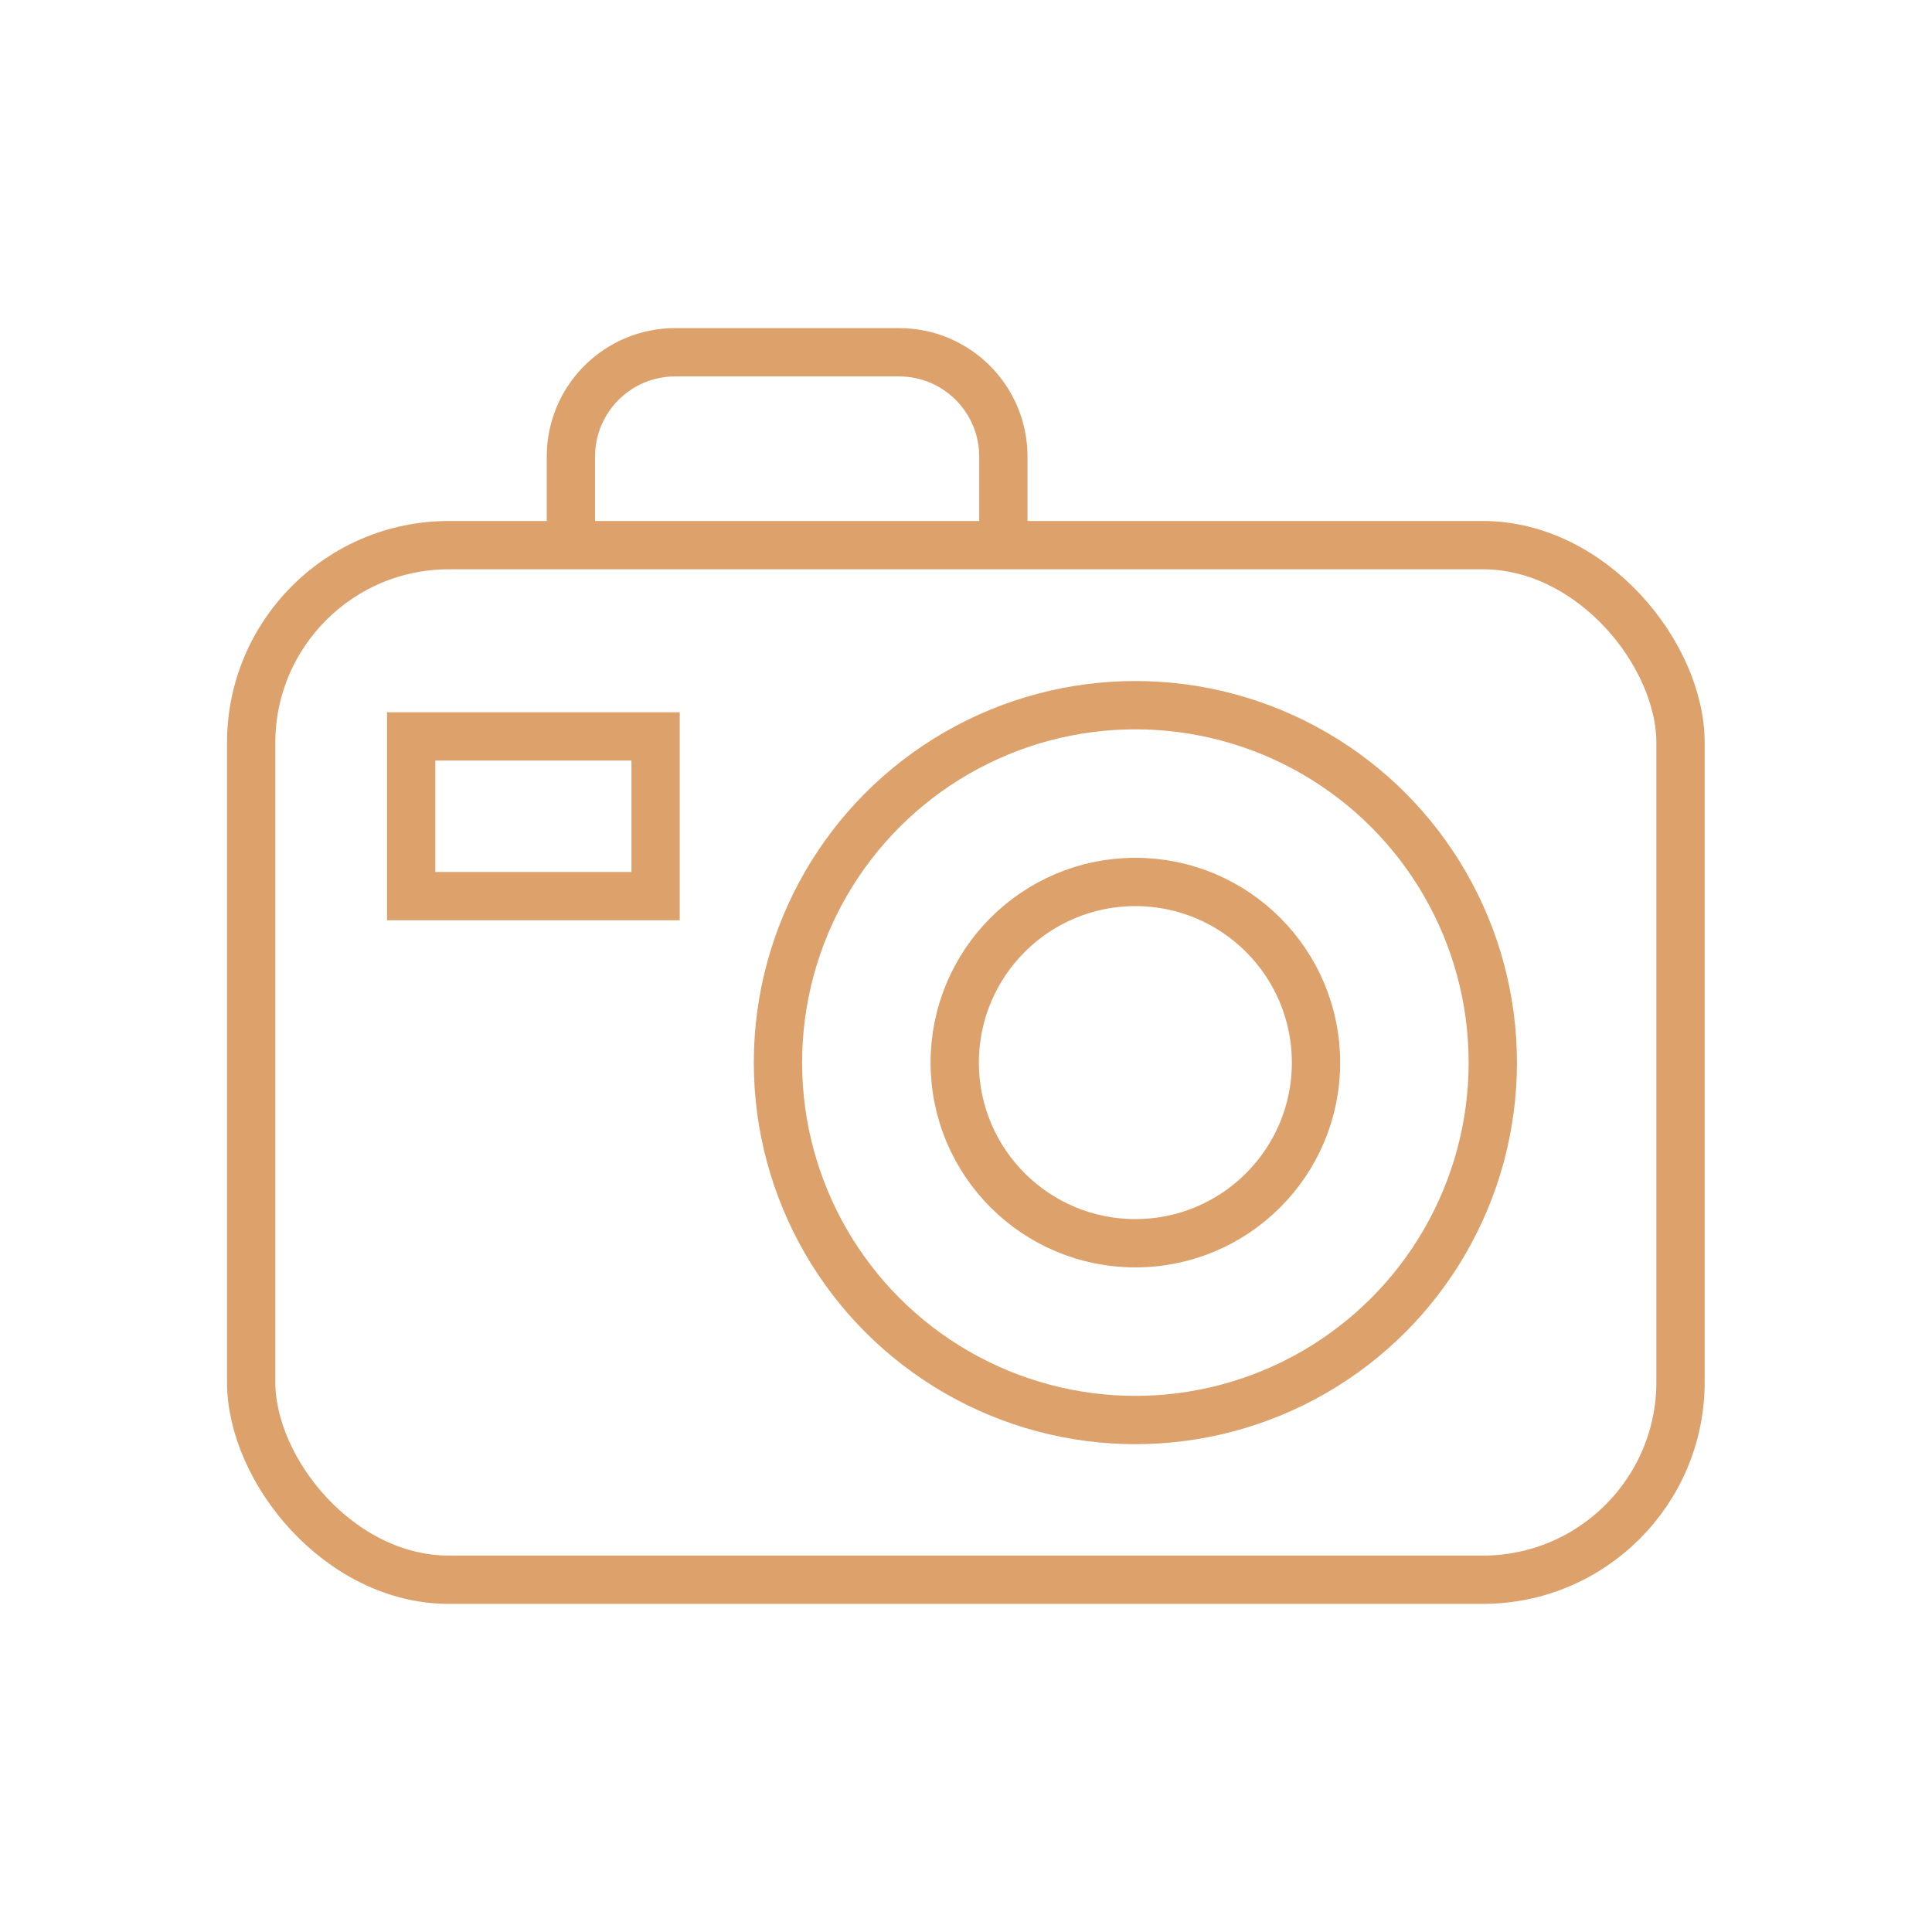
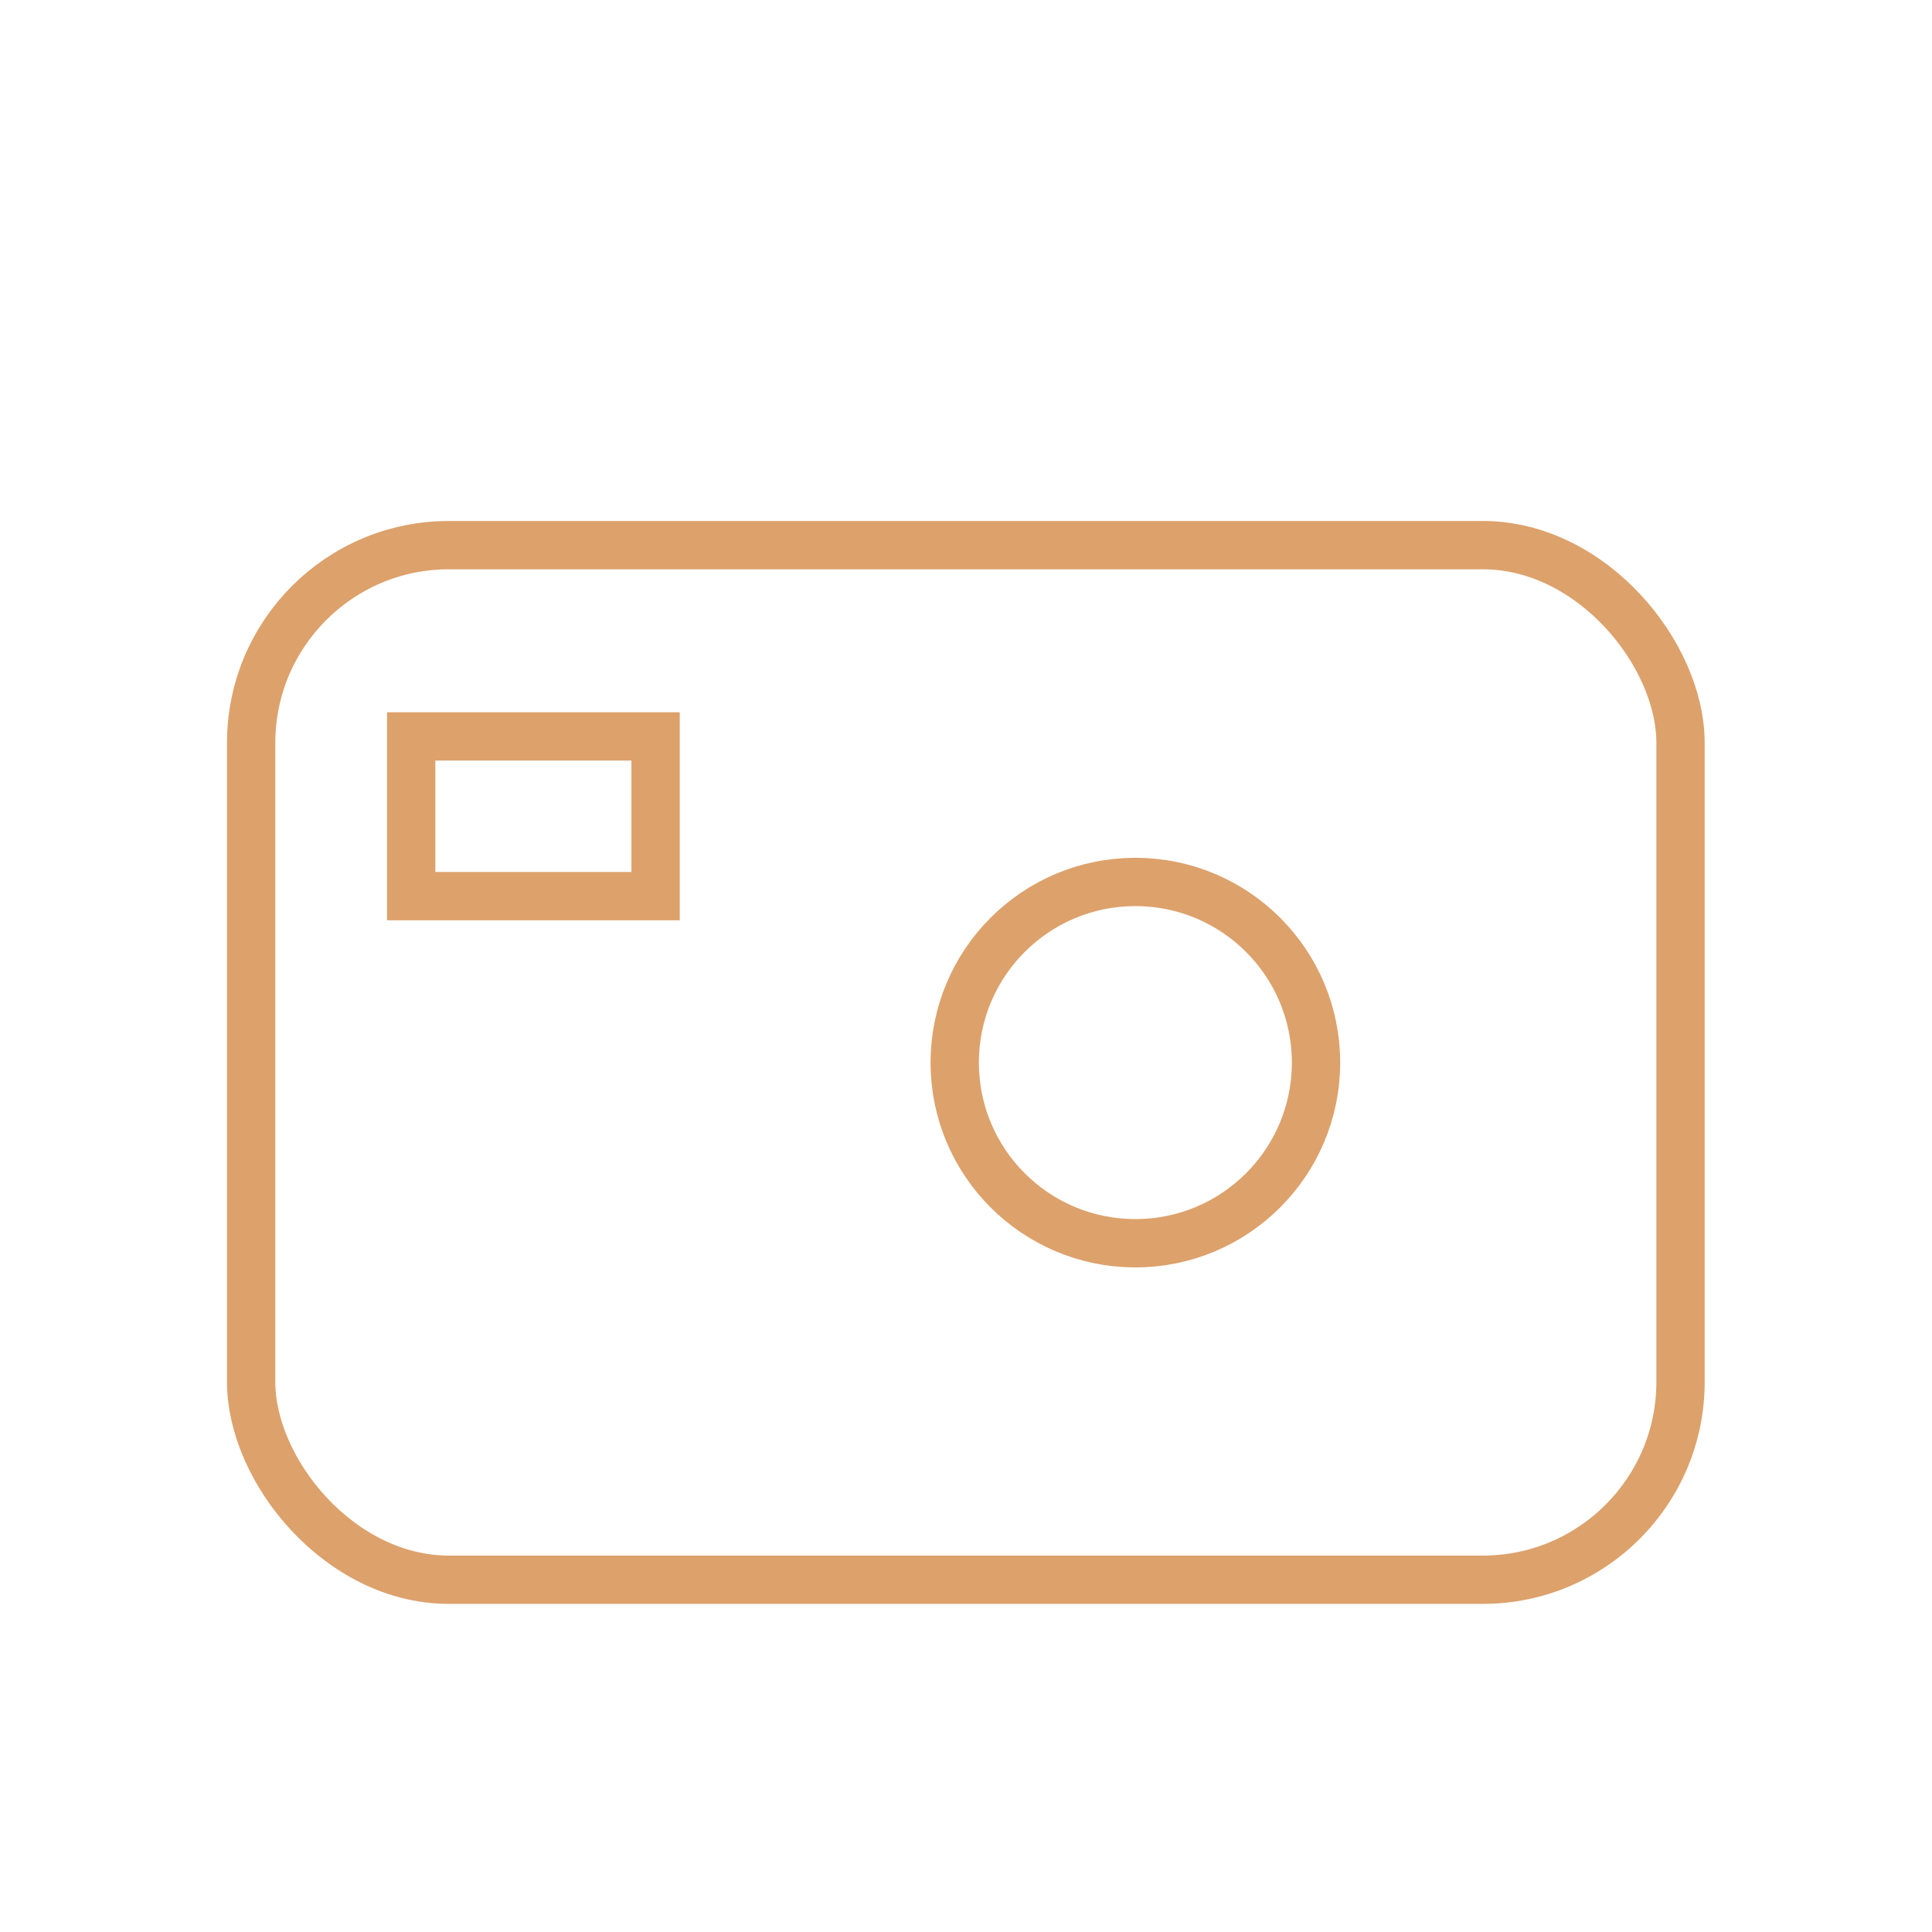
<svg xmlns="http://www.w3.org/2000/svg" viewBox="0 0 60 60">
  <defs>
    <style>.d{fill:none;stroke:#dda16b;stroke-miterlimit:10;stroke-width:1.5px;}.e{fill:#b2dcbf;opacity:0;}</style>
  </defs>
  <g id="a" />
  <g id="b">
    <g id="c">
      <g>
        <rect class="e" width="60" height="60" />
        <g>
          <rect class="d" x="7.8" y="16.93" width="44.39" height="32.13" rx="6.14" ry="6.14" />
-           <circle class="d" cx="35.26" cy="33" r="11.1" />
          <circle class="d" cx="35.26" cy="33" r="5.61" />
          <rect class="d" x="12.77" y="22.87" width="7.59" height="4.96" />
-           <path class="d" d="M17.73,17.03v-2.85c0-1.79,1.45-3.24,3.24-3.24h6.95c1.79,0,3.24,1.45,3.24,3.24v2.85" />
        </g>
      </g>
    </g>
  </g>
</svg>